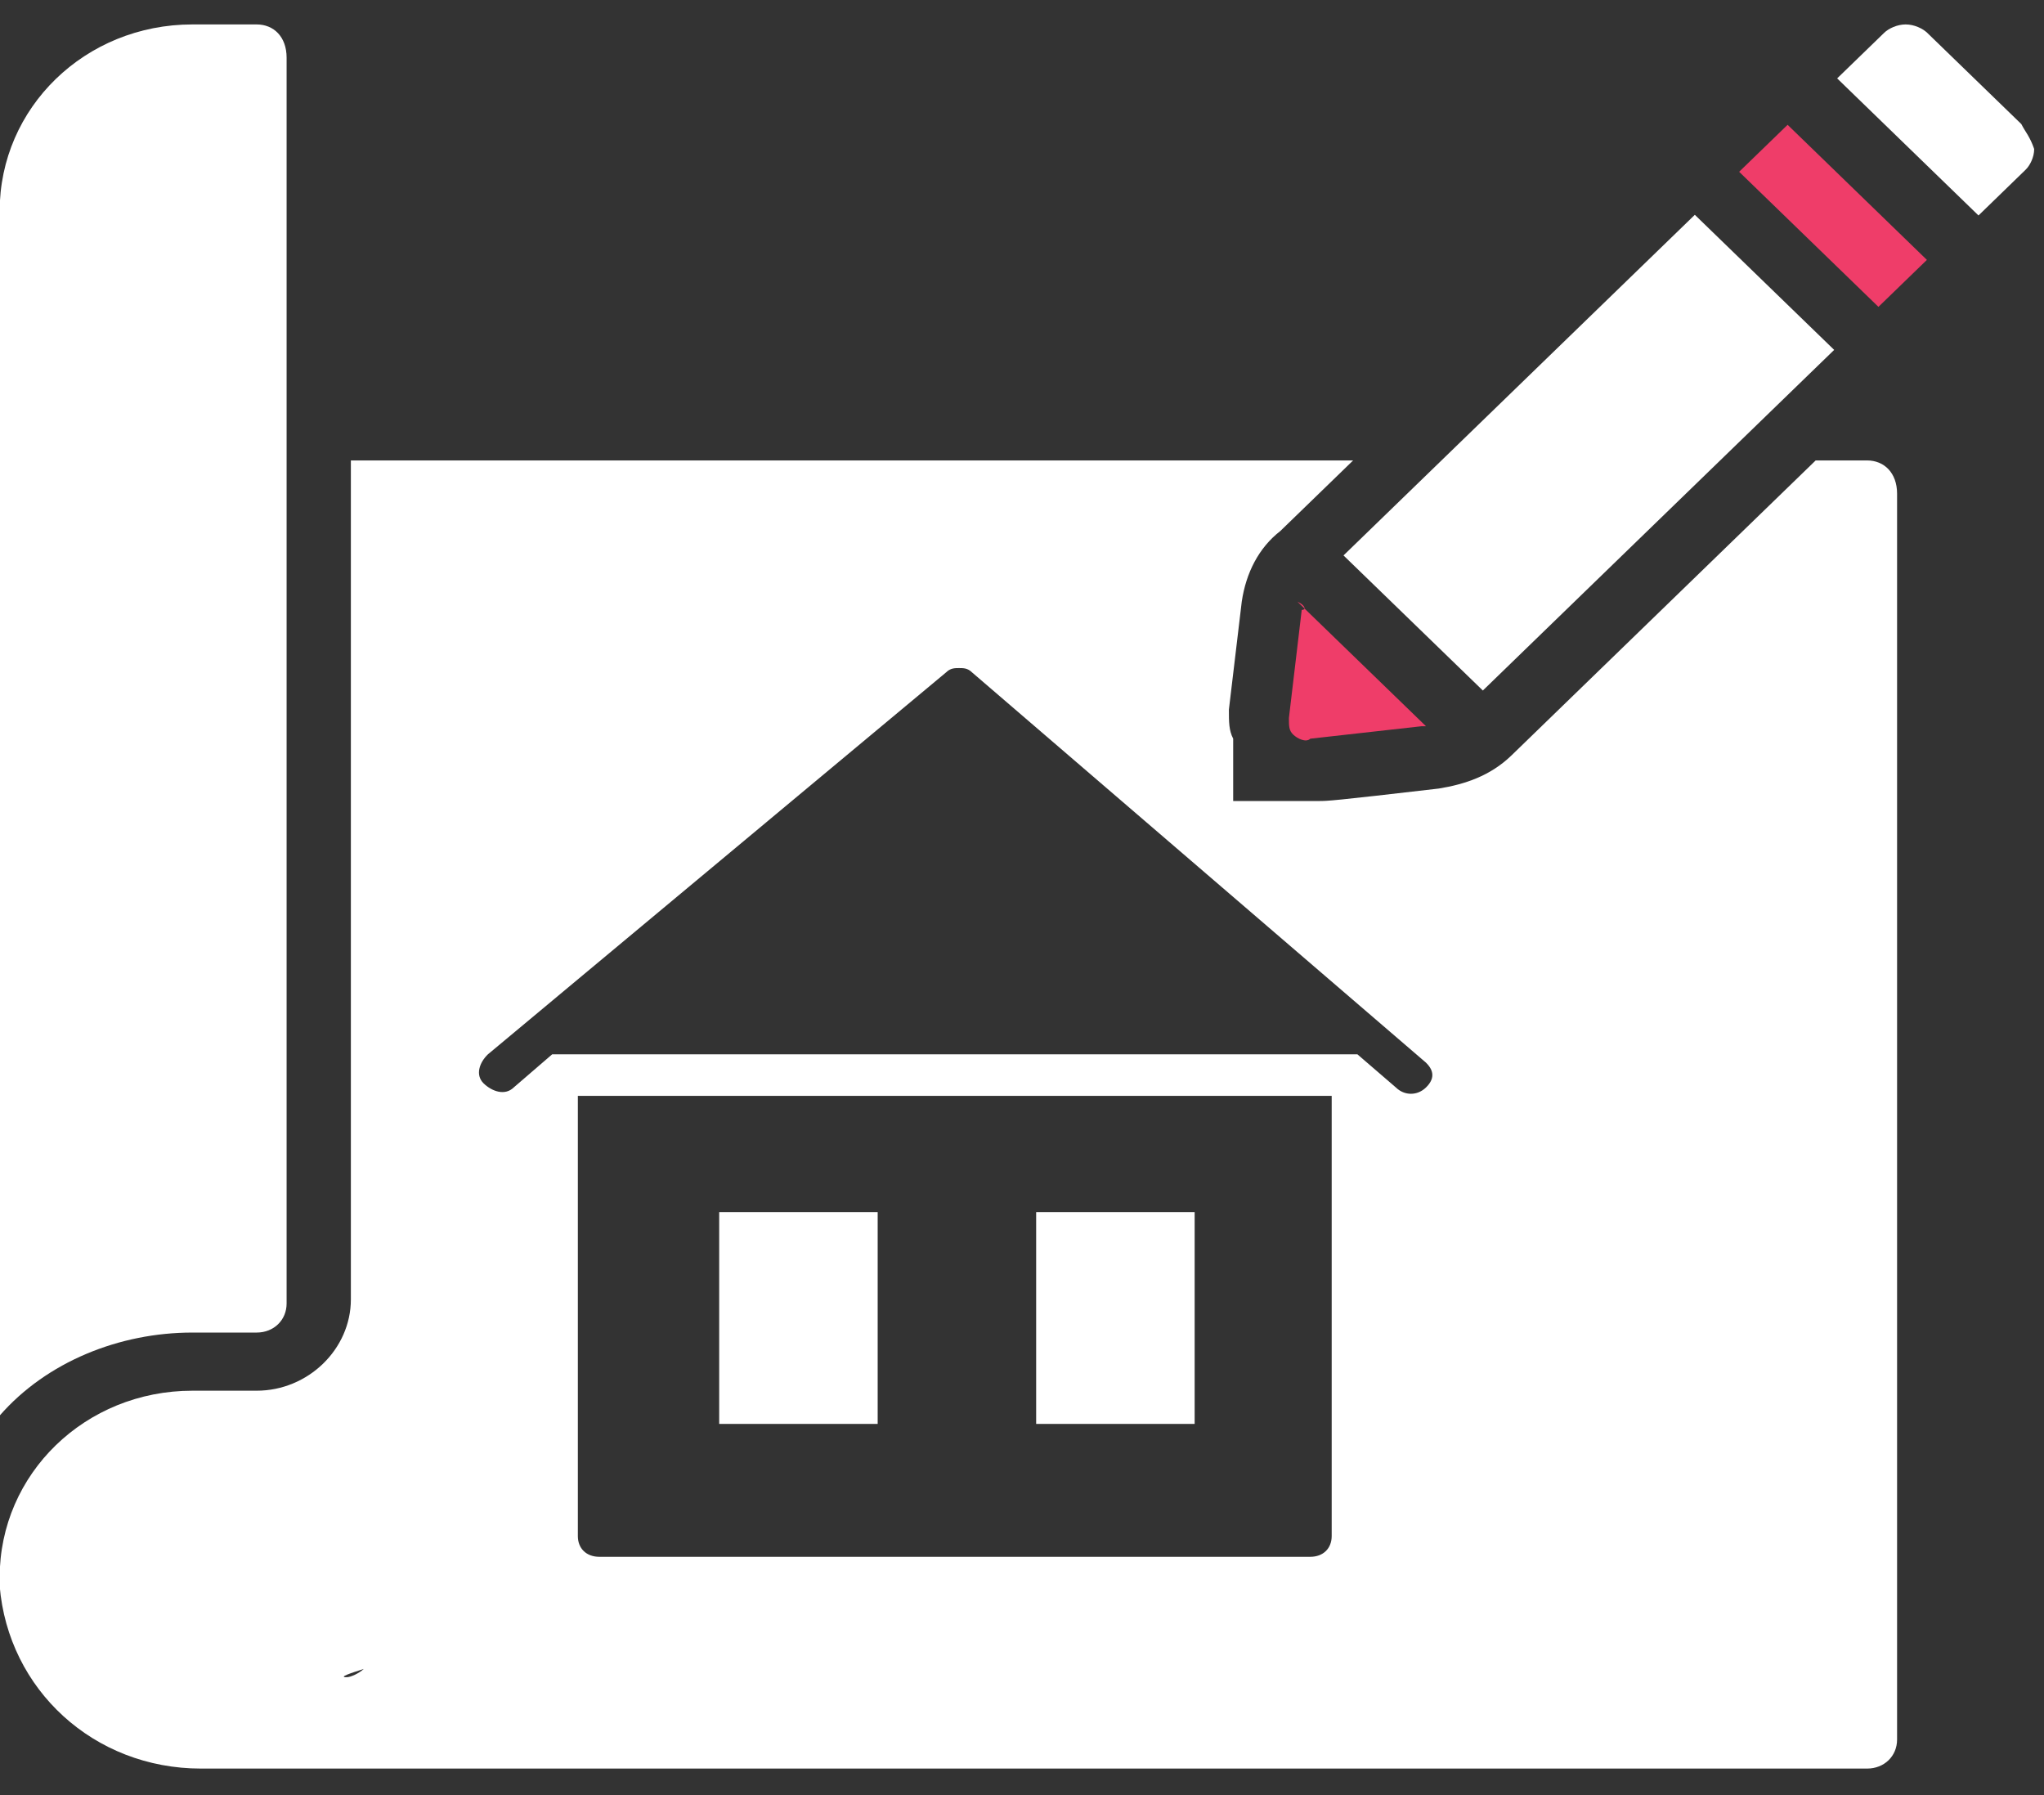
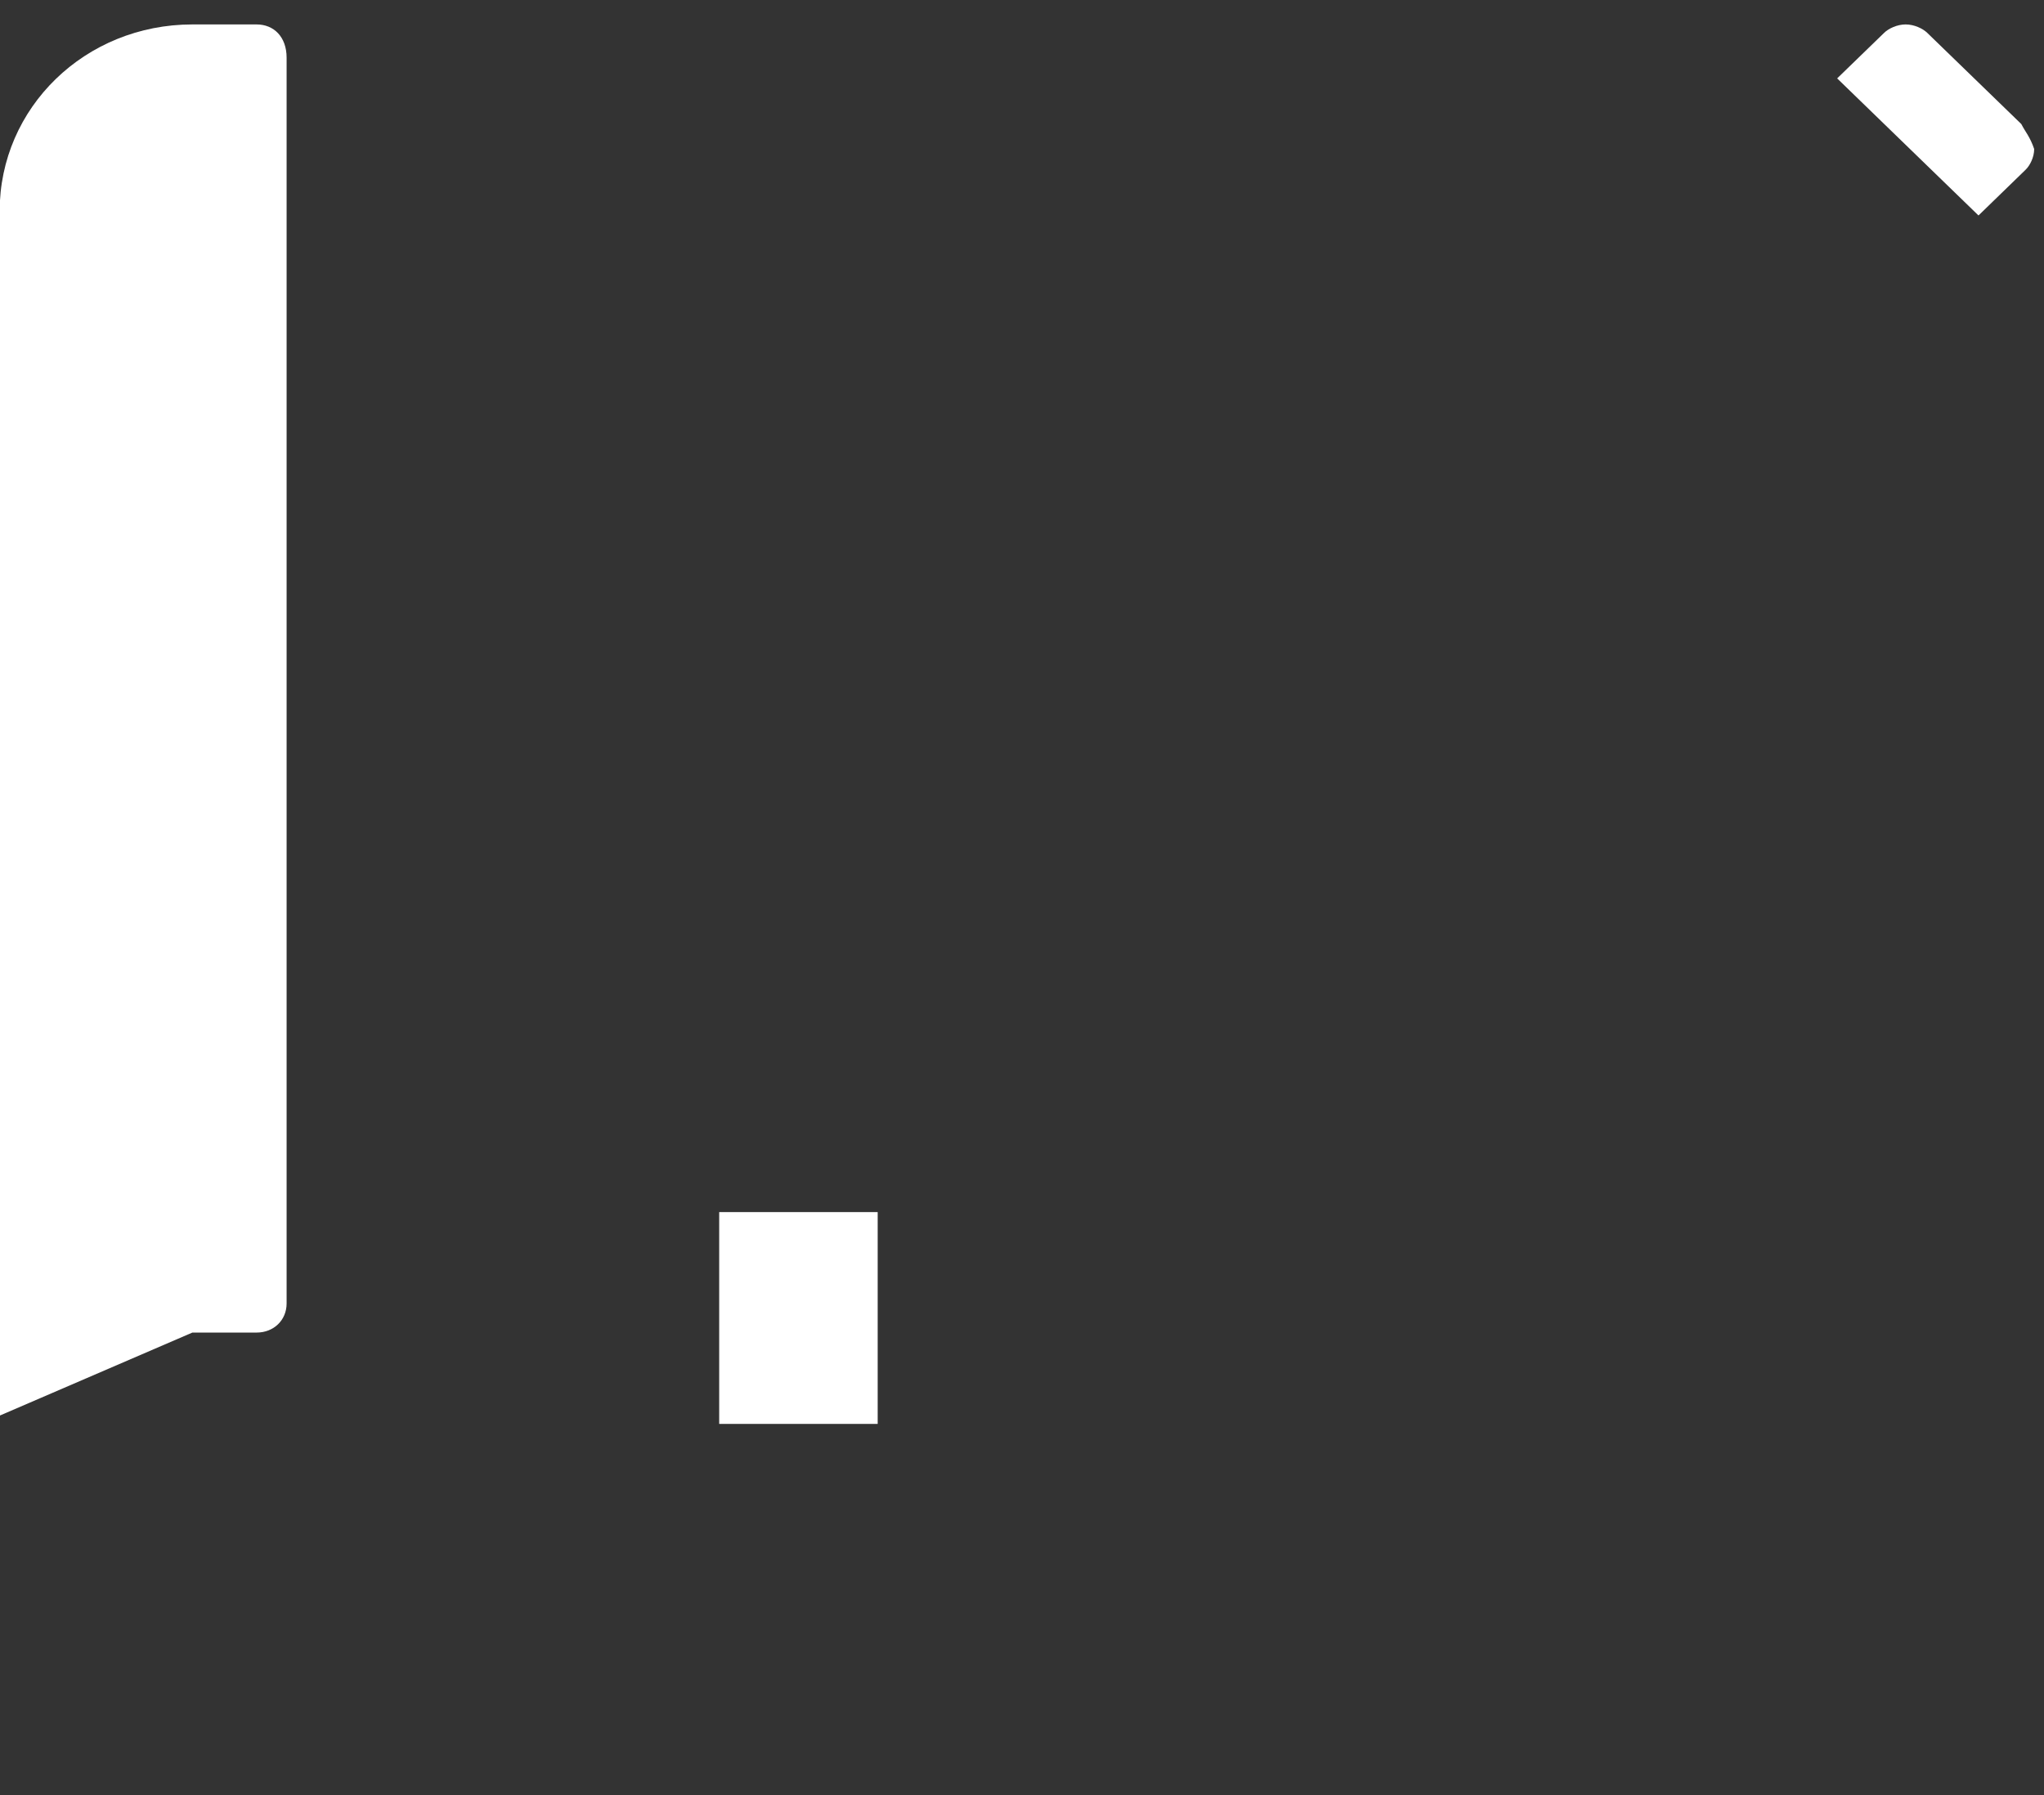
<svg xmlns="http://www.w3.org/2000/svg" width="41" height="36" viewBox="0 0 41 36" fill="none">
  <rect x="0" y="0" width="41" height="36" fill="#333333" stroke="none" />
  <g id="Group">
    <g id="Group_2">
-       <path id="Vector" d="M26.111 12.232L25.854 14.398C25.854 14.564 25.854 14.648 25.939 14.731C26.025 14.814 26.197 14.898 26.283 14.814L28.517 14.564H28.603L26.025 12.066C26.197 12.149 26.197 12.232 26.111 12.232Z" fill="#EF3D69" />
-       <path id="Vector_2" d="M33.996 4.308L26.949 11.139L29.744 13.848L36.791 7.017L33.996 4.308Z" fill="white" />
-       <path id="Vector_3" d="M35.857 2.503L34.885 3.445L37.679 6.154L38.651 5.212L35.857 2.503Z" fill="#EF3D69" />
      <path id="Vector_4" d="M40.545 2.488L38.655 0.656C38.569 0.573 38.397 0.49 38.225 0.49C38.053 0.49 37.882 0.573 37.796 0.656L36.851 1.572L39.686 4.321L40.631 3.404C40.717 3.321 40.803 3.155 40.803 2.988C40.717 2.738 40.631 2.655 40.545 2.488Z" fill="white" />
-       <path id="Vector_5" d="M3.859 26.724H5.148C5.492 26.724 5.749 26.474 5.749 26.141V1.156C5.749 0.739 5.492 0.49 5.148 0.49H3.859C1.711 0.49 -0.007 2.155 -0.007 4.237V28.39C0.938 27.307 2.399 26.724 3.859 26.724Z" fill="white" />
+       <path id="Vector_5" d="M3.859 26.724H5.148C5.492 26.724 5.749 26.474 5.749 26.141V1.156C5.749 0.739 5.492 0.49 5.148 0.49H3.859C1.711 0.49 -0.007 2.155 -0.007 4.237V28.39Z" fill="white" />
    </g>
    <g id="Group_3">
-       <path id="Vector_6" d="M23.963 24.308H20.784V28.556H23.963V24.308Z" fill="white" />
      <path id="Vector_7" d="M17.605 24.308H14.426V28.556H17.605V24.308Z" fill="white" />
-       <path id="Vector_8" d="M37.451 9.234H36.42L30.321 15.147C29.891 15.564 29.376 15.73 28.86 15.814C26.712 16.064 26.626 16.064 26.454 16.064H24.736V14.814C24.65 14.648 24.65 14.481 24.65 14.231L24.908 12.066C24.994 11.483 25.252 10.983 25.681 10.65L27.142 9.234H7.038V14.814C6.952 14.814 6.952 14.814 6.952 14.814H7.038V26.058C7.038 27.057 6.179 27.89 5.148 27.89H3.859C1.711 27.89 -0.007 29.555 -0.007 31.637V31.804C0.165 33.886 1.883 35.468 4.031 35.468H37.451C37.795 35.468 38.053 35.219 38.053 34.886V9.901C38.053 9.484 37.795 9.234 37.451 9.234ZM6.952 33.636C6.78 33.636 7.038 33.553 7.296 33.47C7.21 33.553 7.038 33.636 6.952 33.636ZM26.712 30.805C26.712 31.055 26.54 31.221 26.283 31.221H12.021C11.763 31.221 11.591 31.055 11.591 30.805V21.977H26.712V30.805ZM28.602 21.81C28.43 21.977 28.173 21.977 28.001 21.81L27.228 21.144H11.076L10.303 21.81C10.131 21.977 9.873 21.893 9.701 21.727C9.53 21.56 9.615 21.31 9.787 21.144L18.98 13.482C19.066 13.398 19.152 13.398 19.238 13.398C19.324 13.398 19.41 13.398 19.495 13.482L28.602 21.31C28.774 21.477 28.774 21.643 28.602 21.81Z" fill="white" />
    </g>
  </g>
</svg>